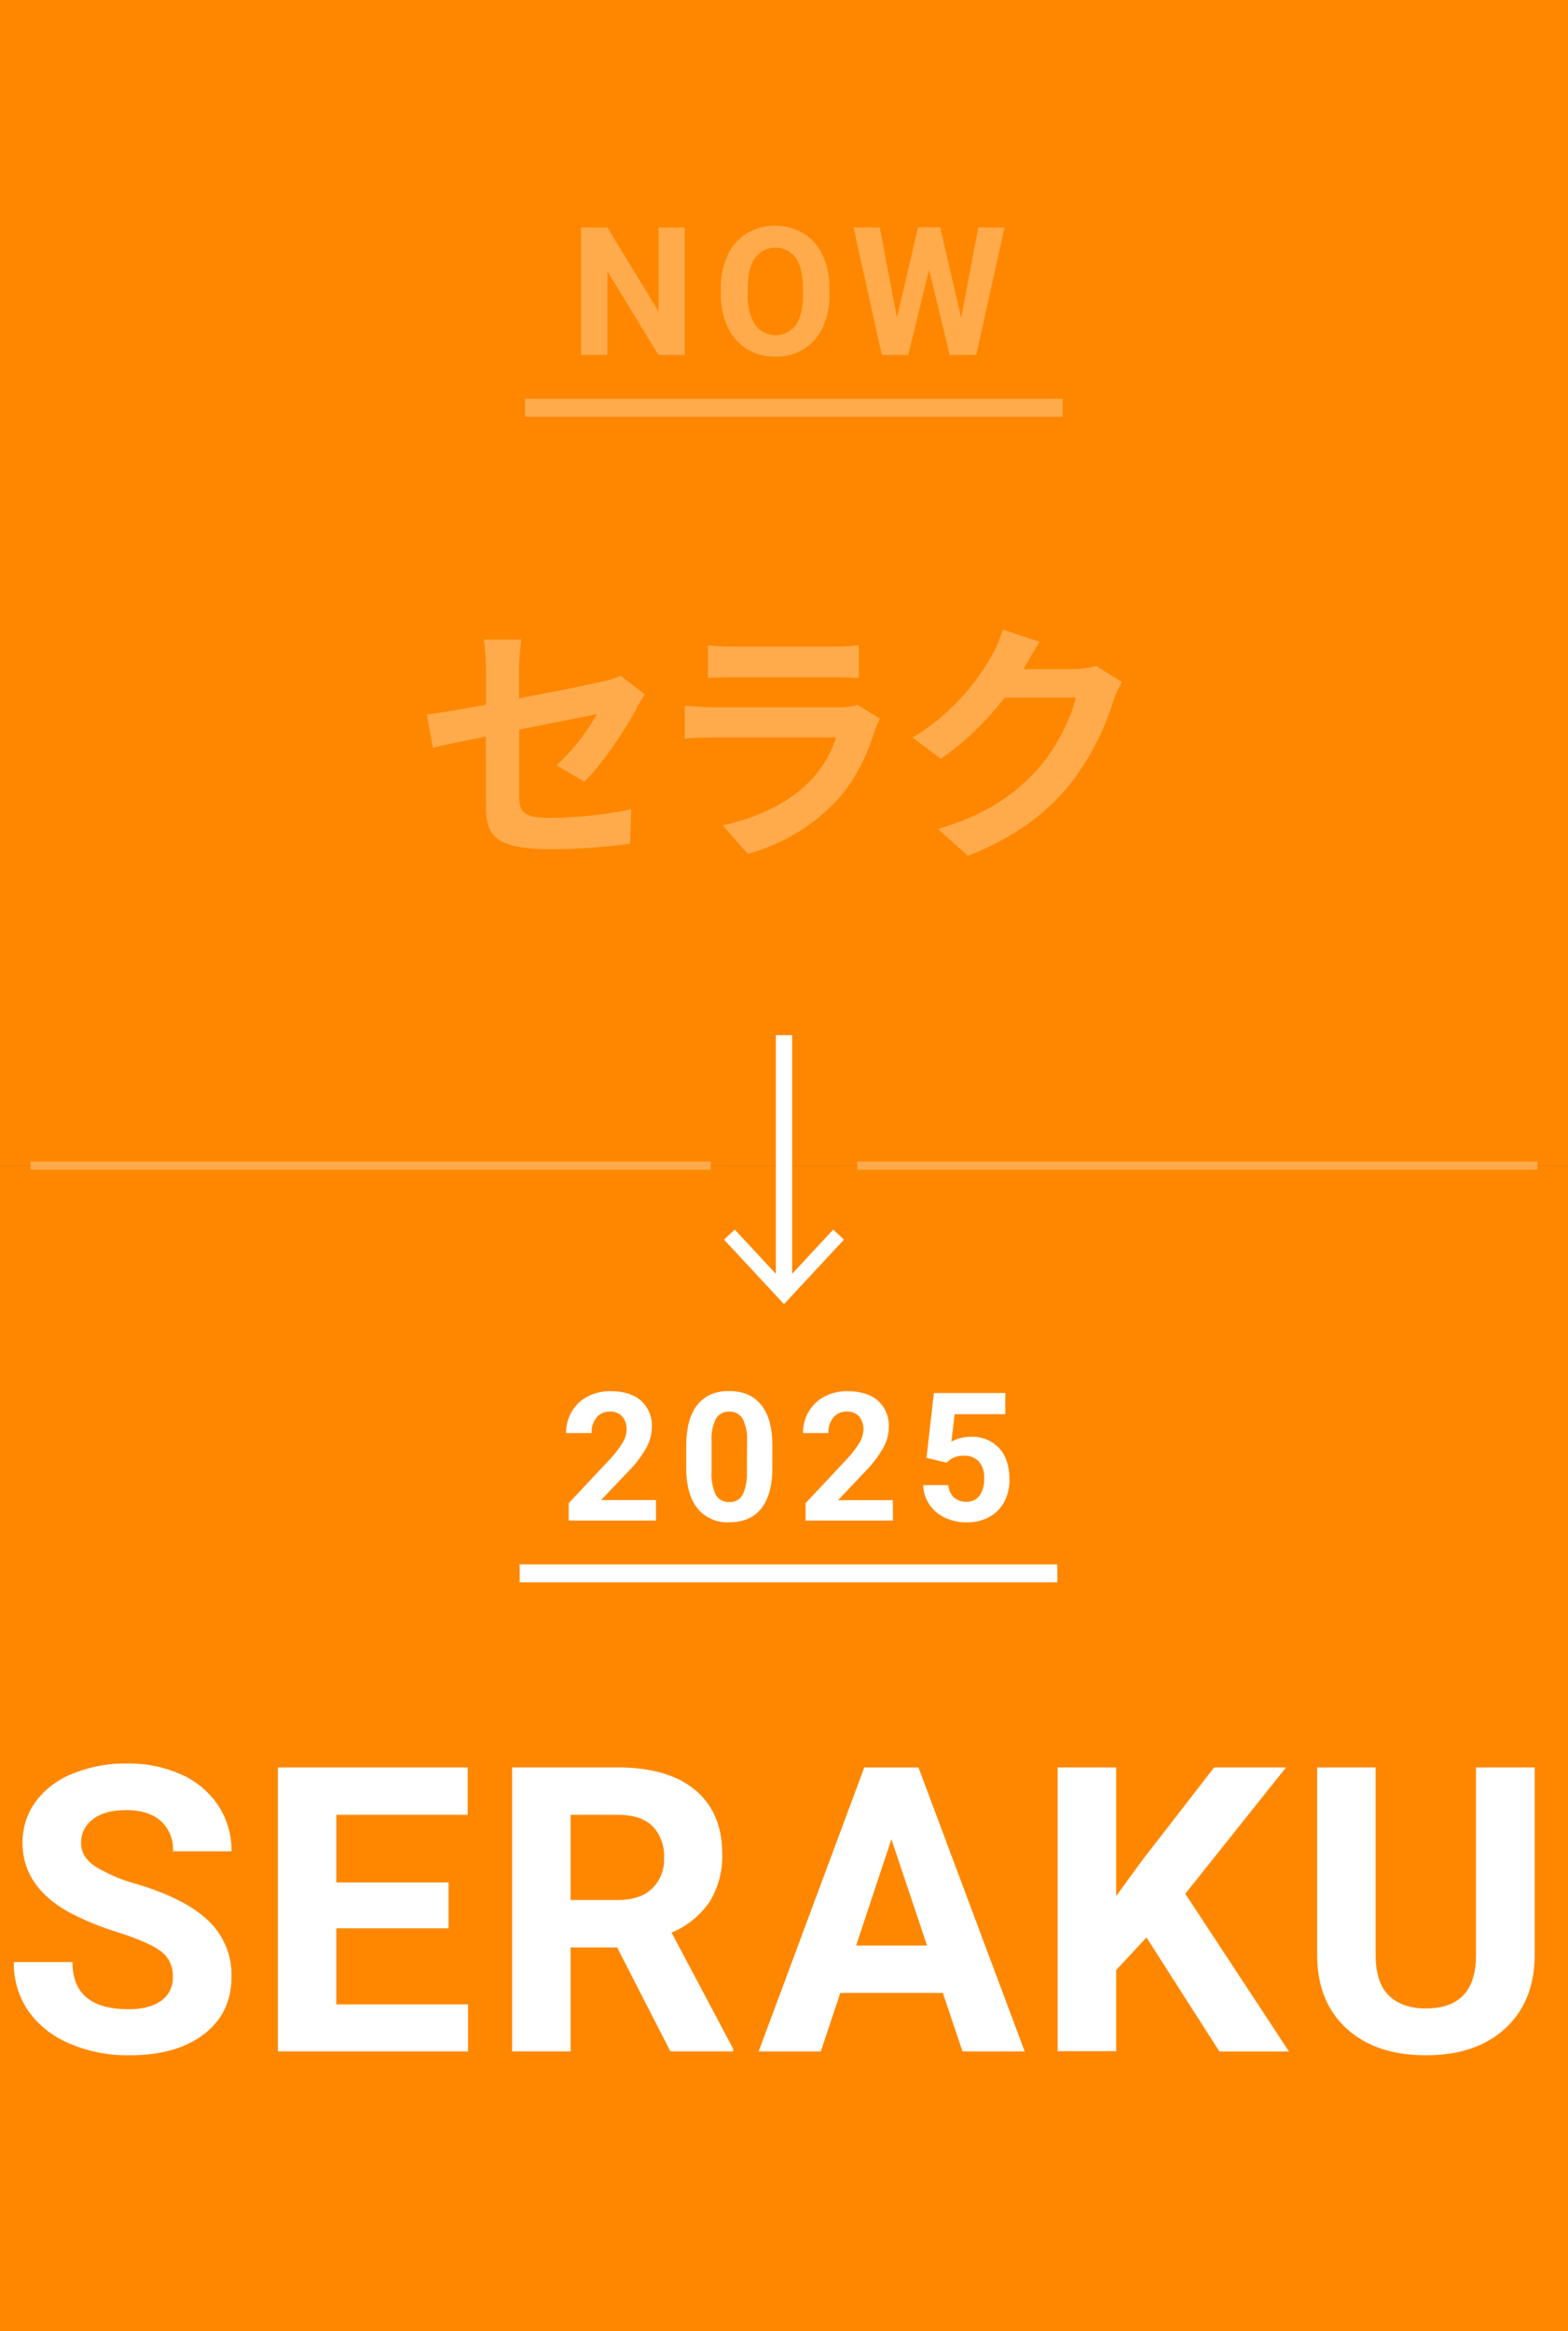
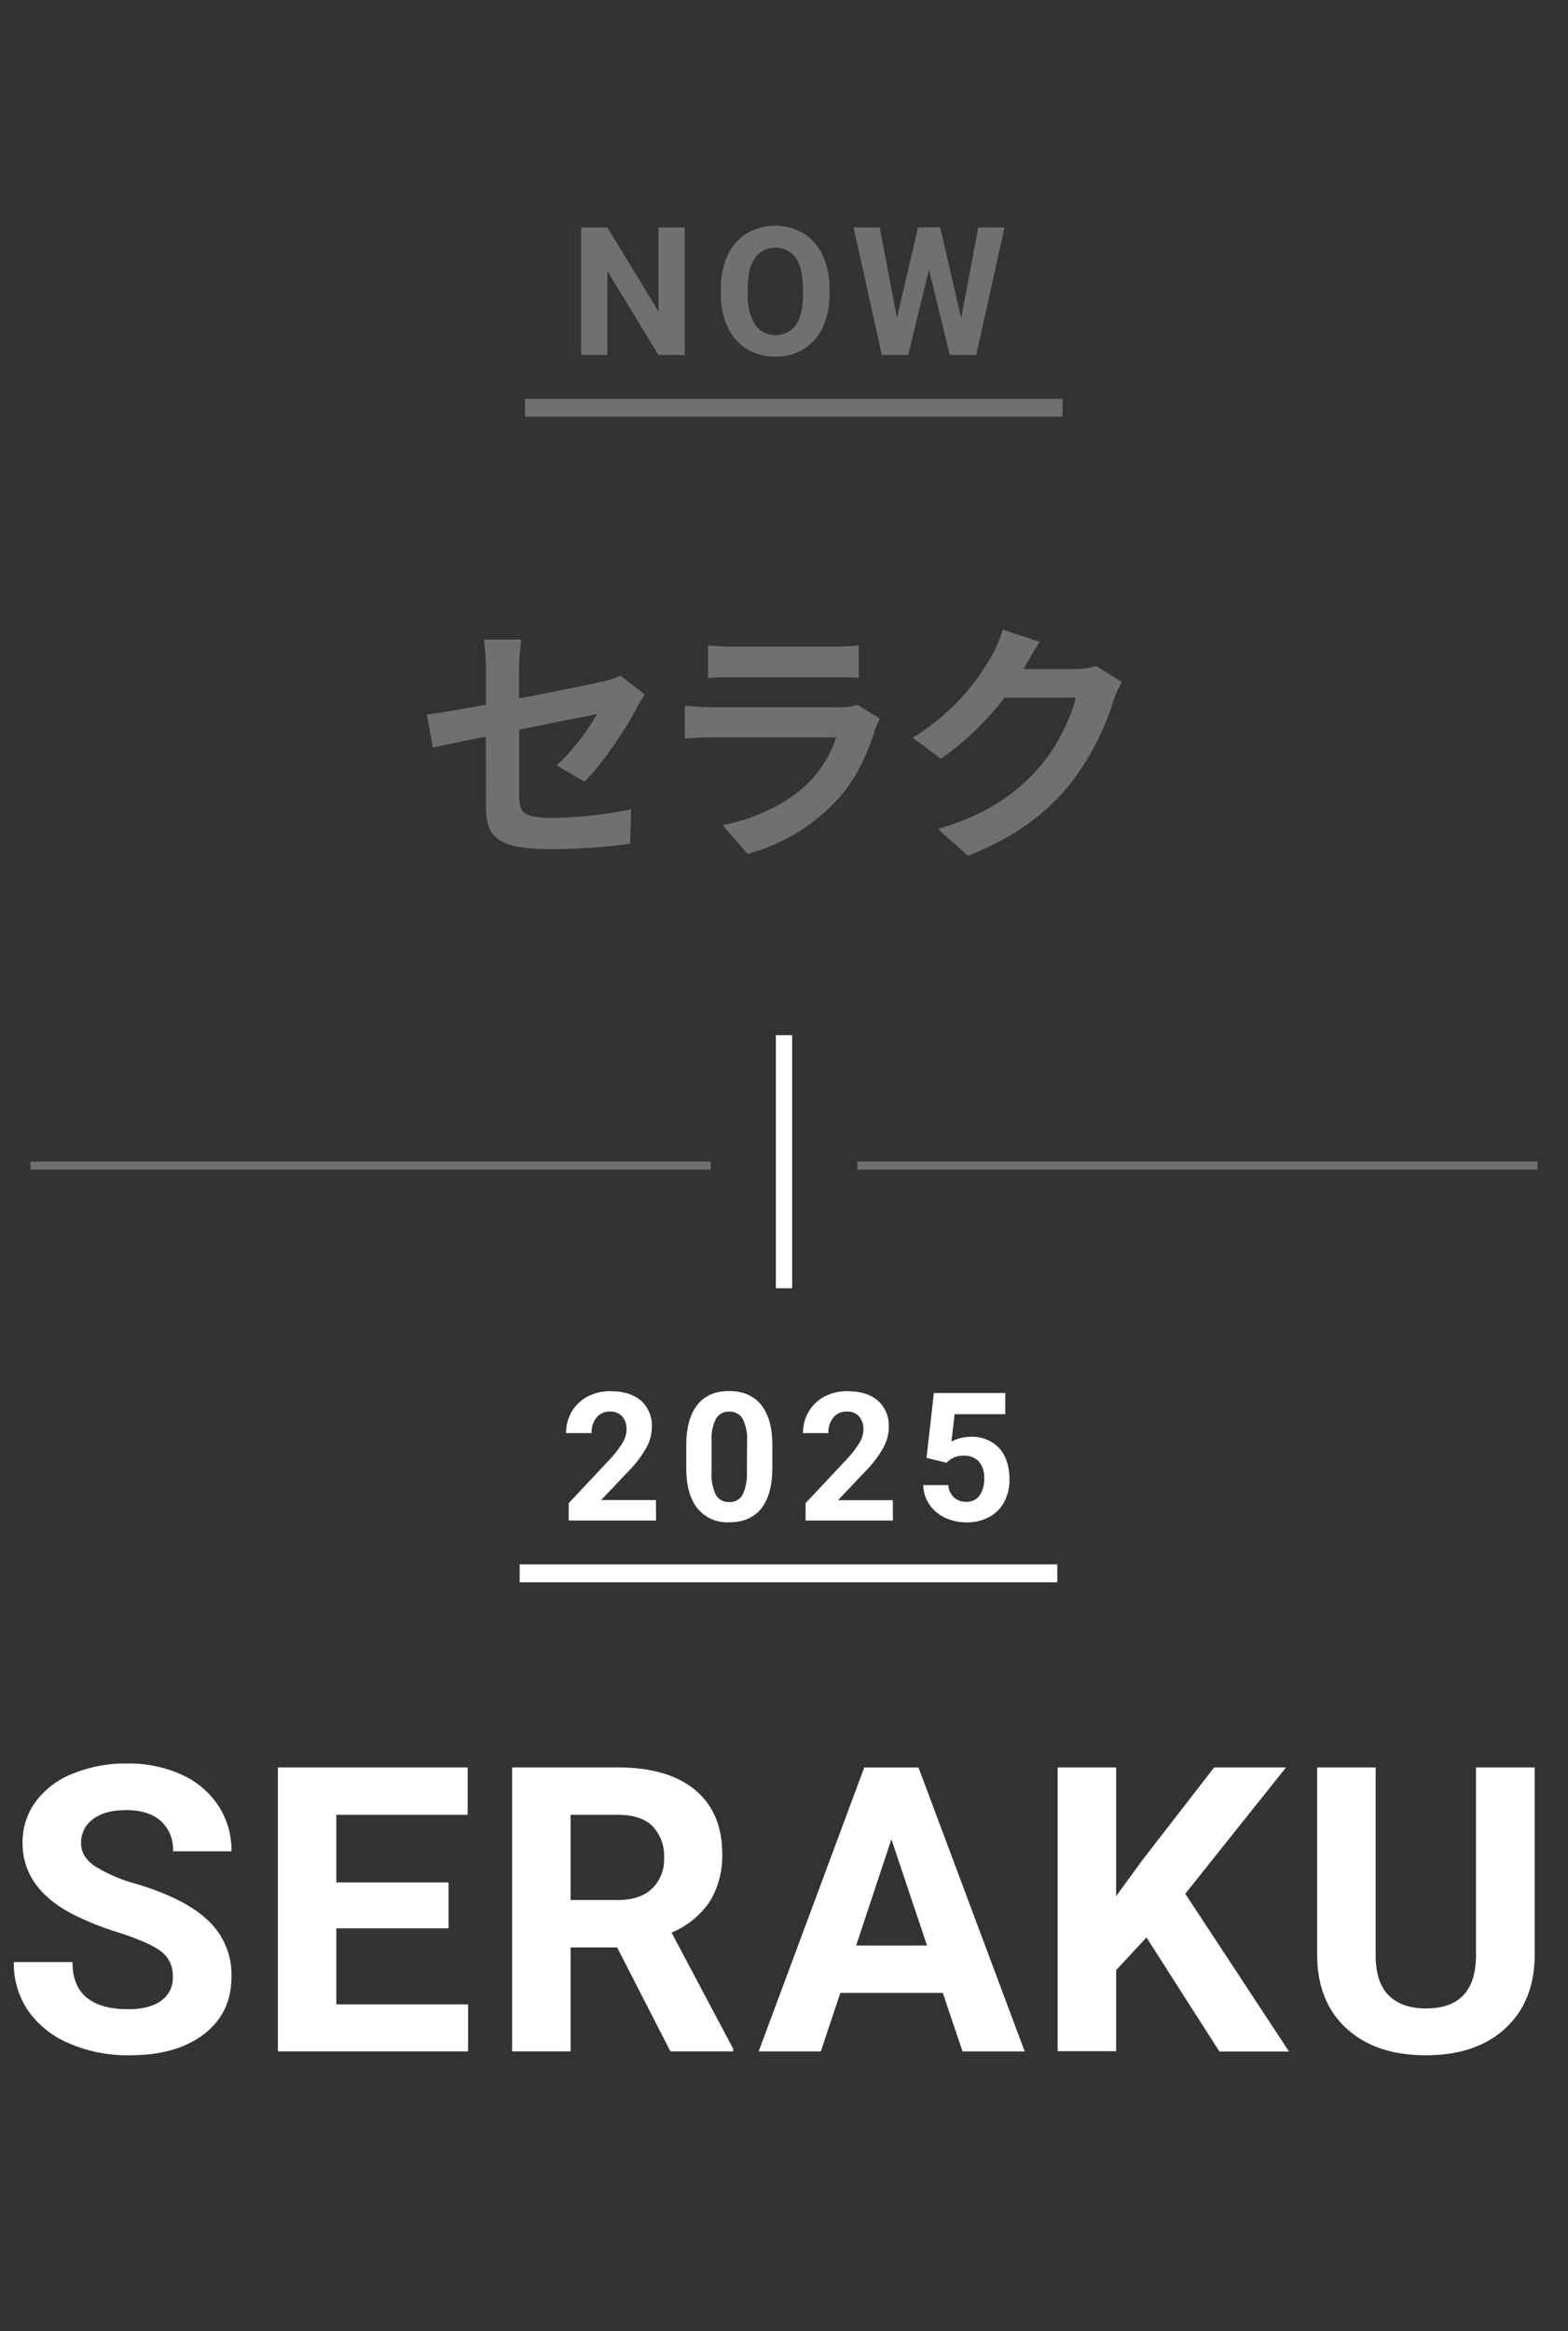
<svg xmlns="http://www.w3.org/2000/svg" viewBox="0 0 385 572">
  <rect x="0" y="0" width="385" height="572" fill="#333333" stroke="none" />
-   <path fill="#ff8700" d="M0 286h385v286H0z" />
  <path d="M161.08 373.09h-21.44v-4.26l10.12-10.78a24.25 24.25 0 003.08-4 6.33 6.33 0 001-3.22 4.76 4.76 0 00-1.05-3.27 3.78 3.78 0 00-3-1.2 4.13 4.13 0 00-3.32 1.45 5.75 5.75 0 00-1.21 3.82H139a10.22 10.22 0 011.36-5.22 9.65 9.65 0 013.86-3.71 11.65 11.65 0 015.65-1.34c3.22 0 5.73.77 7.51 2.32a8.2 8.2 0 012.67 6.55 10.56 10.56 0 01-1.2 4.73 26.41 26.41 0 01-4.12 5.6l-7.12 7.5h13.45zm28.56-12.94q0 6.5-2.68 9.93c-1.79 2.29-4.42 3.44-7.87 3.44a9.45 9.45 0 01-7.82-3.38c-1.8-2.24-2.73-5.47-2.77-9.66v-5.76q0-6.56 2.72-10t7.83-3.39c3.41 0 6 1.12 7.82 3.36s2.73 5.46 2.77 9.66zm-6.21-6.33a11.43 11.43 0 00-1.06-5.66 3.59 3.59 0 00-3.32-1.78 3.53 3.53 0 00-3.23 1.69 10.65 10.65 0 00-1.11 5.28V361a12.07 12.07 0 001 5.69 3.55 3.55 0 003.34 1.86 3.48 3.48 0 003.29-1.78 11.81 11.81 0 001.05-5.47zm35.81 19.27H197.8v-4.26l10.11-10.78a25 25 0 003.09-4 6.42 6.42 0 001-3.22 4.71 4.71 0 00-1.06-3.27 3.77 3.77 0 00-3-1.2 4.11 4.11 0 00-3.32 1.45 5.76 5.76 0 00-1.22 3.82h-6.23a10.22 10.22 0 011.37-5.22 9.62 9.62 0 013.85-3.71 11.68 11.68 0 015.65-1.34q4.85 0 7.51 2.32a8.18 8.18 0 012.68 6.55A10.45 10.45 0 01217 355a26.06 26.06 0 01-4.12 5.6l-7.11 7.5h13.45zm8.25-15.38l1.81-15.9h17.53V347h-12.44l-.78 6.73a9.85 9.85 0 014.71-1.18 9 9 0 017 2.77q2.53 2.77 2.54 7.75a11.4 11.4 0 01-1.28 5.43 9 9 0 01-3.66 3.72 11.46 11.46 0 01-5.63 1.32 12.27 12.27 0 01-5.27-1.15 9.43 9.43 0 01-3.83-3.24 8.7 8.7 0 01-1.49-4.74h6.14a4.58 4.58 0 001.37 3 4.33 4.33 0 003.06 1.08 3.81 3.81 0 003.24-1.51 7 7 0 001.14-4.29 5.82 5.82 0 00-1.31-4.08 4.79 4.79 0 00-3.72-1.42 5.41 5.41 0 00-3.59 1.16l-.6.56zm-99.89 26.14h132v4.4h-132zM42.43 485.06a7.34 7.34 0 00-2.87-6.24q-2.87-2.18-10.33-4.6a72.33 72.33 0 01-11.82-4.76q-11.88-6.4-11.87-17.27a16.83 16.83 0 013.18-10.07 20.78 20.78 0 019.14-6.92 34.38 34.38 0 0113.38-2.49 31.35 31.35 0 0113.3 2.71 21.19 21.19 0 019.07 7.63 20 20 0 013.23 11.2H42.48a9.39 9.39 0 00-3-7.44c-2-1.77-4.84-2.66-8.47-2.66s-6.24.74-8.19 2.23a7 7 0 00-2.91 5.86q0 3.39 3.42 5.69a38.56 38.56 0 0010.07 4.31q12.26 3.67 17.85 9.14A18.19 18.19 0 0156.84 485q0 9-6.85 14.19t-18.42 5.11a35.58 35.58 0 01-14.64-2.94 23.18 23.18 0 01-10.07-8.07 20.58 20.58 0 01-3.47-11.86h14.4q0 11.57 13.78 11.57c3.41 0 6.08-.7 8-2.08a6.77 6.77 0 002.86-5.86zm67.71-11.91H82.58v18.66h32.35v11.53h-46.7v-69.67h46.6v11.63H82.58v16.6h27.56zm41.39 4.69H140.1v25.5h-14.36v-69.67h25.89q12.35 0 19 5.5t6.7 15.56a21.43 21.43 0 01-3.08 11.89 21.08 21.08 0 01-9.36 7.58L180 502.67v.67h-15.4zm-11.43-11.63h11.58q5.4 0 8.37-2.75a9.84 9.84 0 003-7.59 10.51 10.51 0 00-2.8-7.75q-2.81-2.82-8.59-2.82H140.1zM231.5 489h-25.17l-4.79 14.35h-15.26l25.93-69.67h13.31l26.08 69.67h-15.27zm-21.29-11.63h17.41l-8.75-26.08zm71.3-1.97l-7.46 8v19.9h-14.36v-69.63h14.36v31.58l6.31-8.66 17.76-22.92h17.65l-24.74 31 25.46 38.71h-17.08zm95.31-41.73v45.89q0 11.44-7.16 18.09t-19.54 6.65q-12.21 0-19.38-6.46t-7.33-17.75v-46.42h14.36v46q0 6.84 3.28 10t9.07 3.14q12.11 0 12.29-12.73v-46.41z" fill="#fff" />
-   <path fill="#ff8700" d="M0 0h385v286H0z" />
  <path d="M168.12 87.09h-6.45l-12.54-20.58v20.58h-6.45V55.81h6.45l12.56 20.62V55.81h6.43zm35.55-14.93a18.86 18.86 0 01-1.63 8.1 12.3 12.3 0 01-4.68 5.37 12.91 12.91 0 01-7 1.89 13.09 13.09 0 01-6.94-1.87 12.43 12.43 0 01-4.72-5.34 18.22 18.22 0 01-1.7-8v-1.53a18.77 18.77 0 011.66-8.13 12.37 12.37 0 014.71-5.39 13.79 13.79 0 0113.9 0 12.37 12.37 0 014.73 5.39 18.71 18.71 0 011.66 8.11zm-6.53-1.42q0-4.92-1.76-7.48a6.24 6.24 0 00-10 0q-1.76 2.52-1.78 7.4v1.53a13.36 13.36 0 001.76 7.43 6.18 6.18 0 0010.06.1c1.16-1.7 1.74-4.17 1.76-7.43zM236 78.06l4.21-22.25h6.43l-6.94 31.28h-6.5l-5.09-20.93L223 87.09h-6.48l-6.94-31.28H216L220.24 78l5.16-22.21h5.46zM128.91 97.85h132v4.4h-132zm-9.62 82.88c-5.52 1.12-10.42 2.11-13 2.73l-1.49-8.12c2.92-.37 8.37-1.3 14.51-2.42v-8.87a53.78 53.78 0 00-.5-7.13H128a65 65 0 00-.56 7.13v7.32c9.06-1.74 17.73-3.47 20.52-4.15a17.84 17.84 0 004.41-1.43l5.95 4.59c-.56.87-1.49 2.29-2 3.41-2.73 5.14-8.37 13.64-12.83 18l-6.82-4a52.92 52.92 0 009.92-12.59c-1.92.44-10.29 2-19.1 3.85v16.43c0 3.84 1.12 5.2 7.94 5.2a101.3 101.3 0 0019.53-2.1l-.25 8.43a146.57 146.57 0 01-19.22 1.36c-14.13 0-16.18-3.41-16.18-10.72zm95.6-1.8c-1.86 6-4.53 12-9.18 17.18a46.45 46.45 0 01-22.13 13.39l-6.14-7c9.3-1.92 16.74-6 21.45-10.85a26.93 26.93 0 006.39-10.72h-29.95c-1.49 0-4.59.06-7.19.31v-8.06c2.6.18 5.27.37 7.19.37H206a13.18 13.18 0 004.53-.62l5.51 3.41a22.56 22.56 0 00-1.15 2.59zm-34.6-20.27h23.87a58.14 58.14 0 006.7-.31v8c-1.68-.13-4.59-.19-6.82-.19h-23.75c-2 0-4.65.06-6.45.19v-8a51.93 51.93 0 006.45.31zm71.2 5.21a3.21 3.21 0 00-.19.31h12.46a19.58 19.58 0 005.39-.75l6.33 3.91a25.27 25.27 0 00-2.05 4.46 64.51 64.51 0 01-10.78 20.71c-5.89 7.19-13.4 12.9-25 17.48l-7.32-6.57c12.71-3.78 19.59-9.17 25-15.31 4.21-4.84 7.81-12.28 8.8-16.93h-17.48a70.72 70.72 0 01-15.62 15l-6.95-5.18a54.6 54.6 0 0019.35-20 29.88 29.88 0 002.79-6.51l9.05 3c-1.43 2.22-3.04 5.01-3.78 6.38z" opacity=".3" fill="#fff" />
  <path fill="none" stroke="#fff" stroke-miterlimit="10" stroke-width="4" d="M192.5 254v62.1" />
-   <path fill="#fff" d="M177.78 304.17l2.63-2.46 12.09 13 12.08-13 2.64 2.46L192.5 320l-14.72-15.83z" />
  <path fill="none" stroke="#fff" stroke-miterlimit="10" stroke-width="2" opacity=".3" d="M7.5 286h167m203 0h-167" />
</svg>